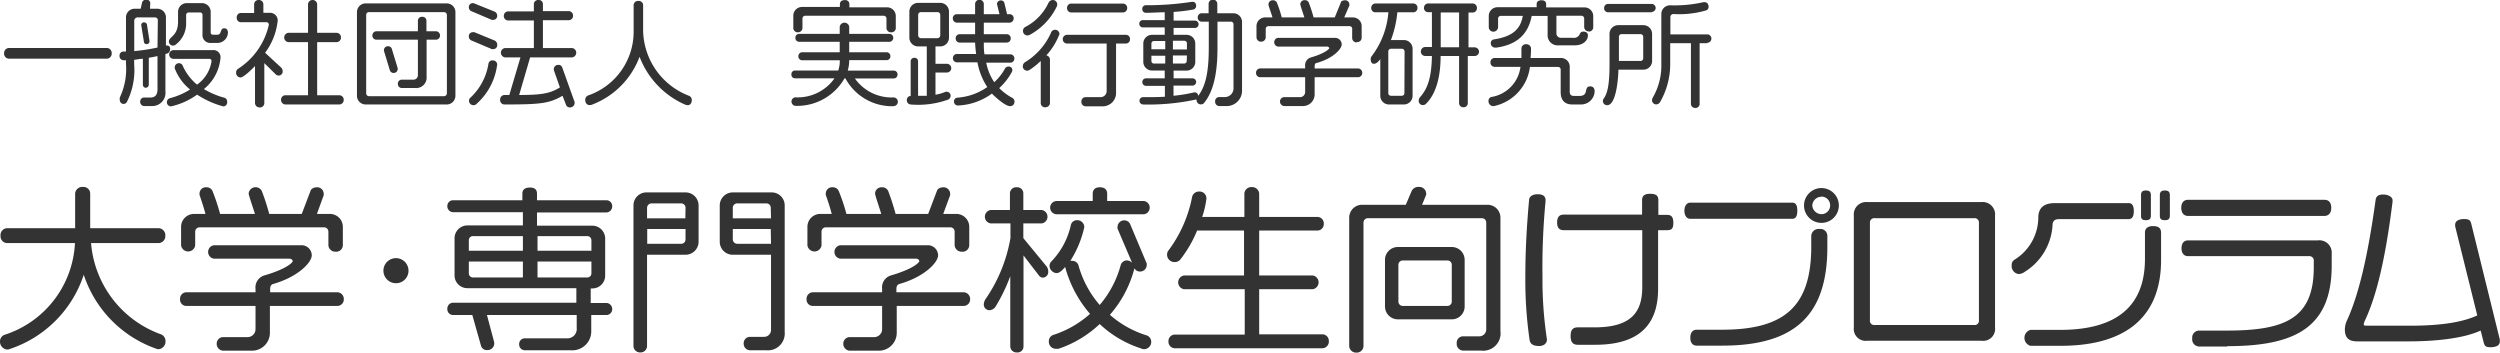
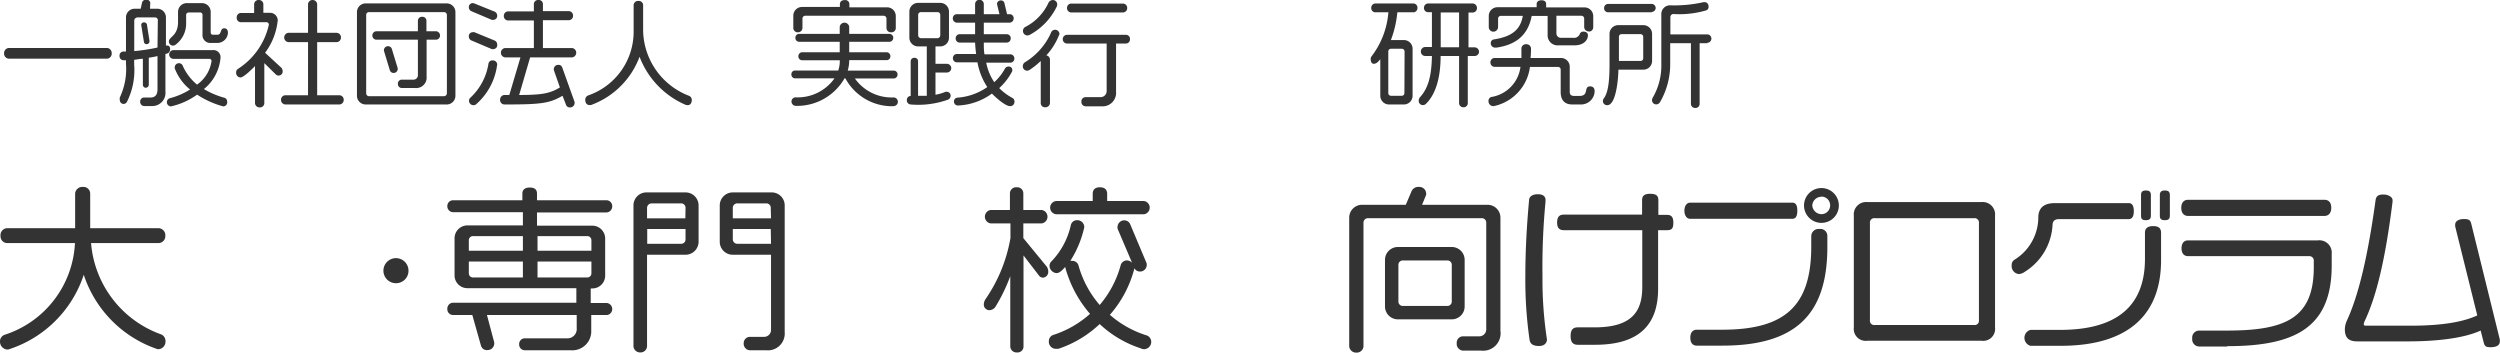
<svg xmlns="http://www.w3.org/2000/svg" viewBox="0 0 287.15 40.5">
  <defs>
    <style>.cls-1{fill:#333;}</style>
  </defs>
  <g id="レイヤー_2" data-name="レイヤー 2">
    <g id="レイヤー_1-2" data-name="レイヤー 1">
      <path class="cls-1" d="M102.59,12.2A6.09,6.09,0,0,1,97.1,9H97a6.27,6.27,0,0,1-5.6,3.16.5.5,0,0,1-.49-.5.48.48,0,0,1,.45-.48A5.19,5.19,0,0,0,95.85,9H91.28a.43.43,0,0,1-.38-.45.42.42,0,0,1,.38-.45h5a3.47,3.47,0,0,0,.18-1.06V6.92H92.1a.44.44,0,0,1-.4-.45A.46.46,0,0,1,92.1,6h4.35V4.8H91.77a.43.43,0,0,1-.41-.45.43.43,0,0,1,.41-.46h4.68V3.08a.55.55,0,0,1,1.09,0v.81h4.67a.46.46,0,0,1,0,.91H97.54V6h4.33a.45.45,0,0,1,.4.46.43.43,0,0,1-.4.45H97.54V7a4.21,4.21,0,0,1-.17,1.11h5.33a.43.43,0,0,1,.39.45.44.44,0,0,1-.39.45H98.19a5.16,5.16,0,0,0,4.44,2.18.49.49,0,0,1,0,1Zm-.24-8.49a.5.5,0,0,1-.53-.46V2.12a.32.32,0,0,0-.32-.31h-9a.32.32,0,0,0-.33.31V3.24a.51.51,0,0,1-.52.47.5.5,0,0,1-.53-.47V1.8a1,1,0,0,1,1-1h4.35V.51c0-.31.18-.5.56-.5a.47.47,0,0,1,.53.5V.84h4.33a1,1,0,0,1,1,1V3.25A.49.49,0,0,1,102.35,3.71Z" />
      <path class="cls-1" d="M108.85,11.46a10.16,10.16,0,0,1-4.25.54.47.47,0,0,1-.44-.52.45.45,0,0,1,.44-.46s0,0,0,0V7a.41.41,0,0,1,.44-.36.39.39,0,0,1,.41.36v4l1,0V5.33h-1a1,1,0,0,1-1-1v-3a1,1,0,0,1,1-1H108a1,1,0,0,1,1,1v3a1,1,0,0,1-1,1h-.55v2h1.31a.48.48,0,0,1,0,1h-1.31v2.55a5.26,5.26,0,0,0,1.17-.34l.14,0a.45.45,0,0,1,.43.48A.5.5,0,0,1,108.85,11.46ZM108,1.71a.32.32,0,0,0-.33-.32H105.8a.32.32,0,0,0-.34.32V4.05a.34.34,0,0,0,.34.34h1.87a.34.34,0,0,0,.33-.34Zm8,10.48c-.54,0-1.71-1.07-2.07-1.44A7.1,7.1,0,0,1,110,12.12a.46.46,0,0,1-.43-.45.43.43,0,0,1,.36-.45A6.82,6.82,0,0,0,113.4,10a7.62,7.62,0,0,1-1.13-2.84h-2.38a.47.47,0,0,1-.44-.48.47.47,0,0,1,.44-.48h2.23A13.47,13.47,0,0,1,112,4.89h-1.8a.46.46,0,0,1-.43-.49.46.46,0,0,1,.43-.47H112V2.6h-2.12a.48.48,0,0,1-.44-.49.46.46,0,0,1,.44-.48H112V.47a.5.5,0,0,1,1,0V1.63h1.8L114.51.45a.44.44,0,0,1,.48-.4.39.39,0,0,1,.37.27l.31,1.31H116a.46.46,0,0,1,.43.48.48.48,0,0,1-.43.49h-3V3.93h2.65a.45.45,0,0,1,.44.47.46.46,0,0,1-.44.49H113c0,.49,0,.94.08,1.35h3a.47.47,0,0,1,.43.48.47.47,0,0,1-.43.48h-2.8a6,6,0,0,0,.92,2.24,5.85,5.85,0,0,0,1.24-1.58.46.46,0,0,1,.41-.22.41.41,0,0,1,.43.42.48.48,0,0,1-.09.26,6.92,6.92,0,0,1-1.42,1.8,6.31,6.31,0,0,0,1.5,1.12.46.46,0,0,1,.25.46A.48.48,0,0,1,116,12.19Z" />
      <path class="cls-1" d="M121.62,4.08a7.39,7.39,0,0,1-1.44,2.28.51.51,0,0,1,.42.48v5a.51.51,0,0,1-.53.48.48.48,0,0,1-.53-.48V7a8.28,8.28,0,0,1-1.24,1,.58.58,0,0,1-.31.12.5.5,0,0,1-.51-.54.55.55,0,0,1,.23-.42,7.56,7.56,0,0,0,3-3.38.5.5,0,0,1,.52-.36.5.5,0,0,1,.46.52A.88.88,0,0,1,121.62,4.08ZM121.4.71A7.3,7.3,0,0,1,118.28,4a.6.6,0,0,1-.26.07.51.51,0,0,1-.52-.55.49.49,0,0,1,.24-.41A5.92,5.92,0,0,0,120.43.32a.57.57,0,0,1,.51-.32.5.5,0,0,1,.49.53A.52.52,0,0,1,121.4.71ZM129.35,5h-1.16v5.56a1.54,1.54,0,0,1-1.65,1.65h-1.85a.49.49,0,0,1-.48-.53.48.48,0,0,1,.48-.52h1.7a.7.7,0,0,0,.72-.73V5h-4.56a.49.49,0,0,1-.48-.51.49.49,0,0,1,.48-.49h6.8a.46.46,0,0,1,.44.49A.47.47,0,0,1,129.35,5ZM129,1.43h-6a.49.49,0,0,1-.44-.52.49.49,0,0,1,.44-.5h6a.49.49,0,0,1,.47.5A.49.49,0,0,1,129,1.43Z" />
-       <path class="cls-1" d="M140.79,12.18H140a.49.49,0,0,1-.43-.52.47.47,0,0,1,.43-.51h.68a1,1,0,0,0,1-1V2.79a.29.29,0,0,0-.32-.3h-1.52V5.55c0,3-.52,5-1.49,6.21a.47.47,0,0,1-.42.23.49.49,0,0,1-.49-.55s0,0,0,0-.06,0-.12,0a25.53,25.53,0,0,1-6.05.56.43.43,0,0,1-.39-.42.41.41,0,0,1,.38-.42c.93,0,1.77,0,2.54-.05V9.86H131.6a.42.42,0,0,1-.39-.42A.41.41,0,0,1,131.6,9h2.18V8.1h-1.46a1,1,0,0,1-1-1V5a1,1,0,0,1,1-1h1.46V3.15h-2.54a.41.41,0,0,1-.38-.43.4.4,0,0,1,.38-.41h2.54v-.9c-.68,0-1.41.06-2.18.06a.42.42,0,0,1-.4-.44.41.41,0,0,1,.38-.43,33.7,33.7,0,0,0,5.31-.39H137c.19,0,.39.13.39.47a.42.42,0,0,1-.3.41,19.87,19.87,0,0,1-2.29.28v1h2.48a.41.41,0,0,1,.39.41.42.42,0,0,1-.39.43h-2.48V4h1.49a1,1,0,0,1,1,1V7.11a1,1,0,0,1-1,1h-1.49V9H137a.41.41,0,0,1,.39.41.42.42,0,0,1-.39.42h-2.21V11a17.49,17.49,0,0,0,2.37-.39h.08a.39.39,0,0,1,.38.41v0c.82-1.08,1.22-2.61,1.22-5.52V2.49H138a.46.46,0,0,1-.43-.49.47.47,0,0,1,.43-.48h.82V.45a.5.5,0,0,1,1,0V1.52h1.84a1,1,0,0,1,1,1v7.8A1.77,1.77,0,0,1,140.79,12.18Zm-6.95-7.47h-1.28a.3.3,0,0,0-.31.32v.63h1.59Zm0,1.69h-1.59V7a.29.29,0,0,0,.31.3h1.28ZM136.33,5a.3.3,0,0,0-.31-.32h-1.3v1h1.61Zm0,1.37h-1.61v.93H136a.3.3,0,0,0,.31-.3Z" />
-       <path class="cls-1" d="M156,8.87h-5v1.92a1.34,1.34,0,0,1-1.38,1.39h-2.15a.52.52,0,0,1-.45-.52.49.49,0,0,1,.45-.5h1.85a.59.59,0,0,0,.59-.58V8.87h-5.2a.48.48,0,0,1-.44-.51.49.49,0,0,1,.44-.5h5.2V7.6a.93.93,0,0,1,.65-1c1.7-.49,2.12-1,2.12-1.06s-.09-.19-.25-.19h-5.63a.49.49,0,0,1-.44-.51.48.48,0,0,1,.44-.49h6.5a.76.76,0,0,1,.81.74c0,.55-1,1.62-2.87,2.14-.18,0-.24.19-.24.41v.22h5a.5.5,0,0,1,.47.5A.49.49,0,0,1,156,8.87Zm-.16-4a.51.51,0,0,1-.53-.47v-1A.32.32,0,0,0,155,3H145.7a.32.32,0,0,0-.32.32v1a.52.52,0,0,1-.54.47.52.52,0,0,1-.52-.47V3a1,1,0,0,1,1-1h.84C146,1.49,145.82,1,145.7.6a.25.25,0,0,1,0-.12.47.47,0,0,1,.5-.45.49.49,0,0,1,.46.26A13.73,13.73,0,0,1,147.22,2h2.6c-.07-.24-.47-1.38-.47-1.52a.48.48,0,0,1,.51-.46.47.47,0,0,1,.46.26A17.52,17.52,0,0,1,150.88,2h2.43L154,.31c0-.15.21-.28.51-.28a.48.48,0,0,1,.48.46,1.21,1.21,0,0,1,0,.14L154.4,2h1a1,1,0,0,1,1,1V4.36A.5.5,0,0,1,155.83,4.83Z" />
      <path class="cls-1" d="M162.25,1.41H160.5a12.23,12.23,0,0,1-.74,3.19h1.49a1,1,0,0,1,1,1V11a1,1,0,0,1-1,1h-1.71a1,1,0,0,1-1-1V6.79a1.23,1.23,0,0,1-.24.28.74.74,0,0,1-.48.26c-.24,0-.38-.18-.38-.53a.47.47,0,0,1,.1-.33,9.57,9.57,0,0,0,1.93-5.06h-1.59a.49.49,0,0,1-.38-.5A.49.49,0,0,1,158,.4h4.37a.48.48,0,0,1,.44.51A.49.49,0,0,1,162.25,1.41Zm-.92,4.51A.32.32,0,0,0,161,5.6h-1.23a.31.31,0,0,0-.31.32V10.7a.3.3,0,0,0,.31.3H161a.3.3,0,0,0,.31-.3Zm8,.51h-.74v5.45a.47.47,0,0,1-.5.44.48.48,0,0,1-.5-.44V6.43h-2.12c0,2.24-.46,4.25-1.63,5.44a.53.53,0,0,1-.4.2.48.48,0,0,1-.49-.48.68.68,0,0,1,.13-.4c.92-1,1.35-2.35,1.39-4.76h-.79a.5.5,0,0,1-.48-.52.51.51,0,0,1,.48-.51h.79v-4H164a.47.47,0,0,1-.44-.52A.48.48,0,0,1,164,.4h5.17a.5.5,0,0,1,.47.52.49.49,0,0,1-.47.52h-.5v4h.74a.51.51,0,0,1,.47.51A.49.49,0,0,1,169.38,6.43Zm-1.74-5h-2.11v4h2.11Z" />
      <path class="cls-1" d="M181.59,12h-1c-.83,0-1.33-.46-1.33-1.42V8a.3.3,0,0,0-.31-.31h-3.22a5.28,5.28,0,0,1-4.16,4.5h-.09a.56.56,0,0,1-.51-.59.45.45,0,0,1,.32-.46,4,4,0,0,0,3.35-3.46h-3a.5.5,0,0,1-.45-.52.49.49,0,0,1,.45-.5h3.11c0-.34,0-.7,0-1.1a.51.51,0,0,1,.56-.48.51.51,0,0,1,.54.48,9.68,9.68,0,0,1-.05,1.1h3.5a1,1,0,0,1,1,1v2.87c0,.36.16.49.54.49h.56c1.18,0,.44-1.1,1.25-1.1.31,0,.51.18.51.58A1.56,1.56,0,0,1,181.59,12Zm.91-8.39a.52.52,0,0,1-.54-.48v-1a.32.32,0,0,0-.32-.32h-2.87v2a.5.5,0,0,0,.5.53h1.41a.71.71,0,0,0,.79-.47.41.41,0,0,1,.4-.24c.32,0,.52.16.52.44,0,.49-.44,1.14-1.56,1.14H179A1.15,1.15,0,0,1,177.76,4V1.83h-1.83c-.44,2.32-1.94,3.34-4.06,3.64h-.11a.5.5,0,0,1-.53-.52.41.41,0,0,1,.34-.42c2.14-.33,3.07-1.15,3.34-2.71h-2.52a.32.32,0,0,0-.32.32v1a.55.55,0,0,1-.54.5.53.53,0,0,1-.53-.5V1.83a1,1,0,0,1,1-1h4.5V.47c0-.28.22-.44.56-.44s.53.16.53.44V.85H182a1,1,0,0,1,1,1V3.15A.5.5,0,0,1,182.5,3.63Z" />
      <path class="cls-1" d="M188.74,8h-2.85c0,.63-.19,4.08-1.28,4.08a.47.47,0,0,1-.5-.48.46.46,0,0,1,.1-.29c.44-.61.66-1.65.66-3.92V3.89a1,1,0,0,1,1-1h2.89a1,1,0,0,1,1,1V7A1,1,0,0,1,188.74,8Zm1-6.59h-5.07a.45.45,0,0,1-.42-.49.46.46,0,0,1,.42-.47h5.07a.47.47,0,0,1,.43.47A.46.46,0,0,1,189.7,1.37Zm-1,2.82a.31.31,0,0,0-.32-.31h-2.16a.3.3,0,0,0-.31.31V7h2.47a.3.3,0,0,0,.32-.3Zm7.37.73h-.89v7a.47.47,0,0,1-.5.44.48.48,0,0,1-.5-.44v-7h-2.38V7.36a8.7,8.7,0,0,1-1.14,4.32.53.53,0,0,1-.46.31.48.48,0,0,1-.49-.49.78.78,0,0,1,.07-.26,7.31,7.31,0,0,0,1-3.89V1.61a1,1,0,0,1,1-1,15.15,15.15,0,0,0,3.84-.36,1,1,0,0,1,.15,0c.24,0,.44.19.44.54a.42.42,0,0,1-.27.4,10.91,10.91,0,0,1-3.77.42.35.35,0,0,0-.35.34v2h4.27a.48.48,0,0,1,.44.51A.49.49,0,0,1,196.06,4.92Z" />
      <path class="cls-1" d="M18.19,40.11h-.08a13.46,13.46,0,0,1-8.49-8.55A13.38,13.38,0,0,1,.93,40.15H.86a.9.9,0,0,1-.86-.9.8.8,0,0,1,.51-.79,11.66,11.66,0,0,0,8.1-10.54H.8a.78.78,0,0,1-.74-.84.79.79,0,0,1,.74-.87H8.63v-4a.83.83,0,0,1,.91-.74.77.77,0,0,1,.82.74v4h7.89a.81.81,0,0,1,.74.87.8.8,0,0,1-.74.84H10.46a12.19,12.19,0,0,0,8.08,10.5.84.84,0,0,1,.47.79A.87.87,0,0,1,18.19,40.11Z" />
-       <path class="cls-1" d="M38.78,35.14H31v3a2.06,2.06,0,0,1-2.14,2.14H25.59a.79.79,0,0,1-.7-.8.75.75,0,0,1,.7-.76h2.86a.91.91,0,0,0,.9-.9V35.14h-8a.73.73,0,0,1-.67-.79.75.75,0,0,1,.67-.78h8v-.39a1.43,1.43,0,0,1,1-1.54c2.61-.76,3.27-1.5,3.27-1.64s-.15-.29-.4-.29H24.56a.78.78,0,0,1,0-1.54h10a1.17,1.17,0,0,1,1.25,1.15c0,.84-1.6,2.49-4.41,3.29-.29.08-.37.28-.37.63v.33h7.74a.77.77,0,0,1,.72.78A.75.75,0,0,1,38.78,35.14Zm-.24-6.23a.79.79,0,0,1-.82-.72V26.61a.5.5,0,0,0-.5-.5H22.92a.5.5,0,0,0-.5.5v1.58a.82.82,0,0,1-1.62,0V26.07a1.49,1.49,0,0,1,1.5-1.5h1.3c-.21-.8-.5-1.64-.68-2.18a.55.55,0,0,1,0-.18.72.72,0,0,1,.76-.7.75.75,0,0,1,.72.41,24.12,24.12,0,0,1,.88,2.65h4c-.1-.37-.72-2.14-.72-2.34a.8.8,0,0,1,1.5-.31,23.09,23.09,0,0,1,.86,2.65h3.74l1-2.63c.06-.23.33-.43.78-.43a.75.75,0,0,1,.74.72.88.88,0,0,1,0,.2l-.78,2.14h1.48a1.49,1.49,0,0,1,1.5,1.5v2.12A.77.77,0,0,1,38.54,28.91Z" />
      <path class="cls-1" d="M45.51,32.53a1.44,1.44,0,1,1,1.41-1.44A1.43,1.43,0,0,1,45.51,32.53Z" />
      <path class="cls-1" d="M69.74,36.18H67.91v1.75a2.18,2.18,0,0,1-2.37,2.3h-5.3a.66.66,0,0,1-.61-.7.65.65,0,0,1,.61-.67h4.85a1.07,1.07,0,0,0,1.15-1.18v-1.5H55.93l.84,3.15s0,.08,0,.12a.77.77,0,0,1-.78.76.69.69,0,0,1-.74-.49l-1-3.54H52a.66.66,0,0,1-.62-.7.68.68,0,0,1,.62-.71h14.2V33.1H53.71a1.47,1.47,0,0,1-1.5-1.52V27.41a1.48,1.48,0,0,1,1.5-1.52h6.35V24.37H52a.68.68,0,0,1-.62-.7A.66.66,0,0,1,52,23h8v-.76c0-.5.35-.7.86-.7s.82.2.82.7V23h8a.67.67,0,0,1,.64.7.69.69,0,0,1-.64.7h-8v1.52h6.33a1.48,1.48,0,0,1,1.5,1.52v4.17a1.47,1.47,0,0,1-1.5,1.52h-.16v1.67h1.83a.7.7,0,0,1,.64.71A.68.68,0,0,1,69.74,36.18Zm-9.68-9.06H54.32a.47.47,0,0,0-.47.47V28.8h6.21Zm0,2.92H53.85v1.35a.47.47,0,0,0,.47.48h5.74Zm7.87-2.45a.47.47,0,0,0-.47-.47H61.74V28.8h6.19Zm0,2.45H61.74v1.83h5.72a.47.47,0,0,0,.47-.48Z" />
      <path class="cls-1" d="M78.74,29.26H74.32V39.78a.74.74,0,0,1-.76.7.76.76,0,0,1-.8-.7V23.62a1.49,1.49,0,0,1,1.5-1.52h4.48a1.5,1.5,0,0,1,1.5,1.52v4.14A1.5,1.5,0,0,1,78.74,29.26Zm0-5.39a.5.5,0,0,0-.47-.51H74.83a.53.53,0,0,0-.51.51v1.21h4.4Zm0,2.43h-4.4V28h3.93a.49.49,0,0,0,.47-.49ZM88,40.23H86.1a.75.75,0,0,1-.68-.78.73.73,0,0,1,.68-.76h1.66a.79.79,0,0,0,.8-.82V29.26H84.17a1.49,1.49,0,0,1-1.5-1.5V23.62a1.5,1.5,0,0,1,1.5-1.52h4.48a1.49,1.49,0,0,1,1.48,1.52V38.14A1.93,1.93,0,0,1,88,40.23Zm.53-16.36a.5.5,0,0,0-.49-.51H84.68a.51.51,0,0,0-.51.51v1.21h4.39Zm0,2.43H84.17v1.21a.51.51,0,0,0,.51.49h3.88Z" />
-       <path class="cls-1" d="M110.72,35.14H103v3a2.06,2.06,0,0,1-2.14,2.14h-3.3a.79.79,0,0,1-.7-.8.75.75,0,0,1,.7-.76h2.85a.91.91,0,0,0,.91-.9V35.14h-8a.73.73,0,0,1-.68-.79.75.75,0,0,1,.68-.78h8v-.39a1.43,1.43,0,0,1,1-1.54c2.61-.76,3.27-1.5,3.27-1.64s-.14-.29-.39-.29H96.5a.78.78,0,0,1,0-1.54h10a1.17,1.17,0,0,1,1.25,1.15c0,.84-1.6,2.49-4.42,3.29-.29.08-.37.28-.37.63v.33h7.75a.77.77,0,0,1,.72.78A.75.75,0,0,1,110.72,35.14Zm-.25-6.23a.8.8,0,0,1-.82-.72V26.61a.49.49,0,0,0-.49-.5H94.85a.49.49,0,0,0-.49.5v1.58a.82.82,0,0,1-1.62,0V26.07a1.48,1.48,0,0,1,1.5-1.5h1.29c-.2-.8-.49-1.64-.68-2.18a.55.55,0,0,1,0-.18.72.72,0,0,1,.76-.7.74.74,0,0,1,.72.41,22,22,0,0,1,.89,2.65h4c-.1-.37-.71-2.14-.71-2.34a.74.74,0,0,1,.78-.72.76.76,0,0,1,.72.41,27.83,27.83,0,0,1,.86,2.65h3.74l1-2.63c.06-.23.33-.43.78-.43a.75.75,0,0,1,.74.72.88.88,0,0,1,0,.2l-.79,2.14h1.48a1.49,1.49,0,0,1,1.51,1.5v2.12A.77.77,0,0,1,110.47,28.91Z" />
      <path class="cls-1" d="M119.81,31.89a.56.56,0,0,1-.48-.25l-1.77-2.3V39.8a.68.68,0,0,1-.76.68.71.71,0,0,1-.76-.68V31.72a19.78,19.78,0,0,1-1.68,3.48.87.87,0,0,1-.74.43A.65.65,0,0,1,113,35a1.15,1.15,0,0,1,.21-.66,17.59,17.59,0,0,0,2.85-7V25.66h-2.28a.78.78,0,0,1,0-1.54H116V22.19a.71.71,0,0,1,.78-.68.7.7,0,0,1,.76.68v1.93h2.12a.78.78,0,0,1,0,1.54h-2.12v1.69l2.68,3.26a1,1,0,0,1,.18.54A.66.66,0,0,1,119.81,31.89Zm11.57,8.22A1.1,1.1,0,0,1,131,40a12.49,12.49,0,0,1-4.69-2.78,12.8,12.8,0,0,1-4.73,2.84,3.22,3.22,0,0,1-.39,0,.81.81,0,0,1-.72-.86.75.75,0,0,1,.48-.72,11.69,11.69,0,0,0,4.25-2.43,13.63,13.63,0,0,1-2.84-5.32v-.08c-.24.26-.61.72-1,.72a.87.87,0,0,1-.81-.81.73.73,0,0,1,.25-.57A8.72,8.72,0,0,0,123,25.84a.72.72,0,0,1,.72-.55.8.8,0,0,1,.82.82,12.06,12.06,0,0,1-1.6,3.85.62.62,0,0,1,.2,0,.75.75,0,0,1,.72.47,11.74,11.74,0,0,0,2.45,4.6,11.78,11.78,0,0,0,2.42-4.6.75.75,0,0,1,.72-.52.86.86,0,0,1,.58.27l-1.67-3.92a.71.71,0,0,1,0-.21.77.77,0,0,1,.83-.74.74.74,0,0,1,.61.41l1.91,4.54a1,1,0,0,1,0,.23.76.76,0,0,1-.76.7.73.73,0,0,1-.65-.37l0-.1a.15.15,0,0,1,0,.1,13,13,0,0,1-2.82,5.34,11.6,11.6,0,0,0,4.25,2.37.79.79,0,0,1,.5.78A.84.84,0,0,1,131.38,40.11Zm0-15.5h-10a.76.76,0,0,1,0-1.52h4.13v-.82c0-.54.33-.76.82-.76s.84.22.84.76v.82h4.24a.77.77,0,0,1,0,1.52Z" />
-       <path class="cls-1" d="M151.91,40h-17a.75.75,0,0,1-.7-.81.74.74,0,0,1,.7-.76h8.06V33.22H136a.8.8,0,0,1,0-1.58h6.89V26.48H137.5a13.82,13.82,0,0,1-1.87,3.25.81.81,0,0,1-.68.37.85.85,0,0,1-.8-1.25,15.06,15.06,0,0,0,2.78-6.25.81.81,0,0,1,.82-.6.78.78,0,0,1,.82.8,10,10,0,0,1-.49,2.12h4.85V22.23a.79.79,0,0,1,.84-.74.81.81,0,0,1,.86.74v2.69h6.7a.73.73,0,0,1,.72.78.74.74,0,0,1-.72.78h-6.7v5.16h6.15a.8.8,0,0,1,0,1.58h-6.15V38.4h7.28a.75.75,0,0,1,.72.76A.77.77,0,0,1,151.91,40Z" />
      <path class="cls-1" d="M170.12,40.27H168a.78.78,0,0,1-.68-.86.73.73,0,0,1,.68-.78h1.89a.8.8,0,0,0,.82-.82V25.56a.5.5,0,0,0-.49-.5H157.11a.51.51,0,0,0-.5.5V39.78a.77.77,0,0,1-.8.72.79.79,0,0,1-.84-.72V25a1.48,1.48,0,0,1,1.5-1.48h5l.63-1.48a.85.85,0,0,1,.89-.57.78.78,0,0,1,.82.76.3.3,0,0,1,0,.14l-.47,1.15h7.5a1.48,1.48,0,0,1,1.5,1.48V38A2,2,0,0,1,170.12,40.27Zm-3.37-3.59h-6.19a1.48,1.48,0,0,1-1.48-1.5V29.87a1.48,1.48,0,0,1,1.48-1.5h6.19a1.48,1.48,0,0,1,1.48,1.5v5.31A1.48,1.48,0,0,1,166.75,36.68Zm0-6.27a.49.49,0,0,0-.52-.49h-5.09a.49.49,0,0,0-.52.49v4.23a.5.5,0,0,0,.52.5h5.09a.5.5,0,0,0,.52-.5Z" />
      <path class="cls-1" d="M176.78,39.74c-.7,0-1-.23-1.09-.68a48.16,48.16,0,0,1-.49-7.25c0-2.8.14-5.66.43-8.82,0-.31.26-.68,1-.68s.89.37.89.66c0,.06,0,.14,0,.18a78.45,78.45,0,0,0-.35,8.66,45.28,45.28,0,0,0,.51,7.15s0,.08,0,.12C177.64,39.37,177.42,39.74,176.78,39.74Zm14.67-13.3h-1v6.74c0,3.89-1.94,6.42-7.22,6.42h-2c-.52,0-.83-.25-.83-1s.29-1,.83-1h1.93c4.38,0,5.47-1.91,5.47-4.64V26.44h-9c-.49,0-.78-.23-.78-.88s.27-.91.76-.91h9V23c0-.47.22-.74.92-.74s.95.22.95.74v1.68h1c.48,0,.72.23.72.91S192,26.44,191.45,26.44Z" />
      <path class="cls-1" d="M205.88,25.13H194.12c-.37,0-.65-.37-.65-.93s.28-.92.65-.92h11.76c.33,0,.56.22.56.92S206.21,25.13,205.88,25.13ZM197.82,39.7h-2.93c-.42,0-.74-.27-.74-.91s.32-.92.74-.92h2.91c7.12,0,10.24-2.63,10.24-9.54V27.12a.84.84,0,0,1,.94-.82.8.8,0,0,1,.91.82v1.25C209.89,36.12,206.25,39.7,197.82,39.7Zm11.39-14.1a2,2,0,0,1-2-2,2,2,0,0,1,2-2,2,2,0,0,1,2,2A2,2,0,0,1,209.21,25.6Zm0-3a1.05,1.05,0,0,0-1.05,1,1.07,1.07,0,0,0,1.05,1,1,1,0,0,0,1-1A1,1,0,0,0,209.21,22.58Z" />
      <path class="cls-1" d="M227.6,39.14H214.47a1.37,1.37,0,0,1-1.54-1.52V24.76a1.42,1.42,0,0,1,1.54-1.55H227.6a1.42,1.42,0,0,1,1.55,1.55V37.62A1.37,1.37,0,0,1,227.6,39.14Zm-.3-13.52a.5.5,0,0,0-.56-.56h-11.4a.5.5,0,0,0-.56.56V36.78a.49.49,0,0,0,.56.55h11.4a.49.49,0,0,0,.56-.55Z" />
      <path class="cls-1" d="M244.48,25.17h-8c-.47,0-.68.22-.72.59a6.76,6.76,0,0,1-3.18,5.45,1.38,1.38,0,0,1-.68.27.92.92,0,0,1-.84-1c0-.39.14-.55.53-.78a5.74,5.74,0,0,0,2.53-4.83c.06-1,.64-1.54,1.91-1.54h8.49c.39,0,.57.33.57.92S244.91,25.17,244.48,25.17Zm-7.81,14.55h-3.45a.95.95,0,0,1,0-1.83h3.41c6.43,0,9.74-2.67,9.74-8.16v-3c0-.5.31-.76.94-.76s.91.24.91.78v3.14C248.22,35.94,244.7,39.72,236.67,39.72Zm9.8-14.43c-.41,0-.55-.14-.55-.51V22.41c0-.35.14-.53.55-.53s.58.14.58.55v2.33C247.05,25.13,246.9,25.29,246.47,25.29Zm2.18,0c-.41,0-.57-.14-.57-.51V22.41c0-.35.16-.53.57-.53s.58.14.58.55v2.33C249.23,25.13,249.08,25.29,248.65,25.29Z" />
      <path class="cls-1" d="M267,24.8h-15.7c-.41,0-.76-.29-.76-.93s.35-.92.76-.92H267c.42,0,.77.26.77.92S267.4,24.8,267,24.8Zm-11.16,15h-3.24a.82.82,0,0,1-.8-.93.8.8,0,0,1,.8-.9h3.16c6.66,0,10-1.36,10-7.26V30a.51.51,0,0,0-.55-.58h-13.9c-.41,0-.74-.27-.74-.9s.33-.91.74-.91h14.92a1.42,1.42,0,0,1,1.59,1.54v1.46C267.77,37.64,263.59,39.76,255.82,39.76Z" />
      <path class="cls-1" d="M286.06,39.88c-.56,0-.68-.12-.8-.61l-.33-1.3c-2,.91-5.18,1.24-8.33,1.24h-5.85c-1.05,0-1.42-.48-1.42-1.4a2.56,2.56,0,0,1,.24-1c1.38-3,2.43-7.56,3.29-13.83.06-.43.31-.64.87-.64s1.08.27,1.08.66c0,0,0,.14,0,.16-.82,6.6-1.85,10.87-3.2,13.71a1.25,1.25,0,0,0-.11.39c0,.1.07.15.31.15h5c3.66,0,6.08-.42,7.73-1.18L282,26c0-.06,0-.12,0-.19,0-.39.37-.65,1-.65s.75.14.86.59L287.13,39s0,.12,0,.18C287.15,39.58,286.86,39.88,286.06,39.88Z" />
      <path class="cls-1" d="M12.31,6.74H1a.58.58,0,0,1-.53-.62A.59.59,0,0,1,1,5.51H12.31a.58.58,0,0,1,.52.61A.58.58,0,0,1,12.31,6.74Z" />
      <path class="cls-1" d="M19.2,6.15,19,6.2v4.31a1.51,1.51,0,0,1-1.56,1.67h-.91a.48.48,0,0,1-.43-.51.46.46,0,0,1,.43-.47h.76c.53,0,.8-.32.8-.93V6.44c-.3.07-.63.14-1,.19V9.75a.36.36,0,0,1-.34.33.34.34,0,0,1-.34-.33v-3c-.33,0-.68.09-1,.12V7.4a8.14,8.14,0,0,1-.84,4.32.46.46,0,0,1-.37.22.45.45,0,0,1-.44-.48.67.67,0,0,1,0-.26,7.71,7.71,0,0,0,.71-3.89V6.92h-.3a.47.47,0,0,1-.44-.5.45.45,0,0,1,.44-.5h.3V2a1,1,0,0,1,1-1h.69l.15-.68a.45.45,0,0,1,.5-.35.4.4,0,0,1,.45.39L17.23,1h.83a1,1,0,0,1,1,1V5.23s0,0,0,0h.14c.21,0,.34.13.34.4S19.4,6.08,19.2,6.15ZM18.13,2.29A.32.32,0,0,0,17.81,2h-2a.39.39,0,0,0-.39.33V5.87a21.58,21.58,0,0,0,2.67-.41ZM16.82,5.07a.29.29,0,0,1-.29-.27l-.31-1.93a.31.31,0,0,1,.35-.3.32.32,0,0,1,.31.26l.29,1.86v.06A.32.32,0,0,1,16.82,5.07Zm8.82,7.15a10.34,10.34,0,0,1-3-1.35,8.21,8.21,0,0,1-3,1.35.48.48,0,0,1-.13-.94,8.06,8.06,0,0,0,2.32-1,5.77,5.77,0,0,1-1.76-2.43.31.31,0,0,1,0-.13.48.48,0,0,1,.51-.46.46.46,0,0,1,.38.23,6,6,0,0,0,1.67,2.23A4,4,0,0,0,24.3,7,.26.26,0,0,0,24,6.76H19.93a.48.48,0,0,1,0-1h4.48a.81.81,0,0,1,.92.86,5.16,5.16,0,0,1-1.91,3.61,9.44,9.44,0,0,0,2.36,1,.44.44,0,0,1,.31.44A.46.46,0,0,1,25.64,12.22Zm-.58-7.29h-.8a.9.9,0,0,1-1-1V1.72a.28.28,0,0,0-.32-.29H21.72c-.19,0-.34.1-.34.29v1a3,3,0,0,1-1.21,2.41.47.47,0,0,1-.77-.36c0-.57,1.05-.62,1.05-2.26V1.36a1,1,0,0,1,1-1H23.2a1,1,0,0,1,1,1V3.67c0,.24.08.32.31.32h.45c.54,0,.27-.74.8-.74.26,0,.42.18.42.51A1.22,1.22,0,0,1,25.06,4.93Z" />
      <path class="cls-1" d="M32,8.68a.48.48,0,0,1-.31-.12L30.36,7.25v4.61a.5.5,0,0,1-.53.48.52.52,0,0,1-.54-.48V7.59C29,7.88,28,8.9,27.61,8.9a.53.53,0,0,1-.49-.54.49.49,0,0,1,.23-.46,8.08,8.08,0,0,0,3.53-5.06.28.28,0,0,0-.31-.29H27.64A.49.49,0,0,1,27.19,2a.49.49,0,0,1,.45-.51h1.55v-1A.5.5,0,0,1,29.72,0a.5.5,0,0,1,.53.47v1H31a.88.88,0,0,1,.9.88,7.5,7.5,0,0,1-1.45,3.71l1.81,1.67a.57.57,0,0,1,.2.38A.47.47,0,0,1,32,8.68ZM39,12H32.76a.52.52,0,0,1-.48-.54.51.51,0,0,1,.48-.52h2.62V4.84H33.11a.54.54,0,0,1,0-1.07h2.27V.48A.51.51,0,0,1,35.9,0a.52.52,0,0,1,.53.47V3.77h2.24a.51.51,0,0,1,.49.54.51.51,0,0,1-.49.53H36.43v6.1H39a.51.51,0,0,1,.48.52A.52.52,0,0,1,39,12Z" />
      <path class="cls-1" d="M51.33,12H42a1,1,0,0,1-1-1V1.39a1,1,0,0,1,1-1h9.31a1,1,0,0,1,1,1V11A1,1,0,0,1,51.33,12Zm0-10.28A.33.33,0,0,0,51,1.39H42.38a.32.32,0,0,0-.32.33v9a.33.33,0,0,0,.32.33H51a.34.34,0,0,0,.33-.33ZM50.09,4.56H49V8.8a1.2,1.2,0,0,1-1.32,1.31H46.11a.46.46,0,0,1-.41-.48.45.45,0,0,1,.41-.48h1.34A.51.51,0,0,0,48,8.62V4.56H43.23a.47.47,0,0,1-.46-.49.48.48,0,0,1,.46-.48H48V2.36a.46.46,0,0,1,.5-.43.45.45,0,0,1,.48.43V3.59h1.12a.48.48,0,0,1,.44.48A.47.47,0,0,1,50.09,4.56ZM45.22,8.38a.45.45,0,0,1-.44-.3L44.1,5.84a.49.49,0,0,1,0-.12.46.46,0,0,1,.5-.41A.44.44,0,0,1,45,5.6l.68,2.23a.41.41,0,0,1,0,.11A.46.46,0,0,1,45.22,8.38Z" />
      <path class="cls-1" d="M56.67,2.28a.42.42,0,0,1-.18,0l-2.36-1a.49.49,0,0,1-.28-.45A.45.45,0,0,1,54.49.4l2.31.93a.51.51,0,0,1,.31.48A.45.45,0,0,1,56.67,2.28Zm0,3.36a.39.39,0,0,1-.18,0l-2.36-1a.49.49,0,0,1-.28-.44.45.45,0,0,1,.44-.5.65.65,0,0,1,.2,0l2.31.95a.5.5,0,0,1,.31.48A.45.45,0,0,1,56.67,5.64Zm.42,1.88a7.21,7.21,0,0,1-2.34,4.4.47.47,0,0,1-.32.16.51.51,0,0,1-.56-.53.45.45,0,0,1,.16-.33,6.77,6.77,0,0,0,2.08-3.94.45.45,0,0,1,.48-.34.49.49,0,0,1,.52.49S57.09,7.5,57.09,7.52Zm8.63-.93H60.89l-1.26,4.32c2.65,0,3.58-.19,4.68-.87l-.7-2a.49.49,0,0,1,0-.12.5.5,0,0,1,.52-.47.44.44,0,0,1,.45.3L66,11.72a.68.68,0,0,1,0,.14.52.52,0,0,1-.52.48A.46.46,0,0,1,65,12l-.39-1c-1.51.88-2.48,1-6.69,1a.51.51,0,0,1-.48-.54.53.53,0,0,1,.48-.55h.58l1.28-4.32H58a.54.54,0,0,1,0-1.07h3.32V2.35h-3a.5.5,0,0,1-.45-.54.5.5,0,0,1,.45-.5h3V.51A.48.48,0,0,1,61.83,0a.47.47,0,0,1,.53.48v.8h3a.5.5,0,0,1,.46.5.5.5,0,0,1-.46.54h-3V5.52h3.36a.54.54,0,0,1,0,1.07Z" />
      <path class="cls-1" d="M79,12.08a.86.86,0,0,1-.37-.09,9.81,9.81,0,0,1-5.17-5.47A9.38,9.38,0,0,1,68.05,12a.69.69,0,0,1-.32.07c-.32,0-.51-.24-.51-.61a.54.54,0,0,1,.34-.5,7.74,7.74,0,0,0,5.22-7.39v-3a.5.5,0,0,1,.55-.46.49.49,0,0,1,.54.46v3A8.19,8.19,0,0,0,79.13,11a.51.51,0,0,1,.33.5C79.46,11.8,79.3,12.08,79,12.08Z" />
    </g>
  </g>
</svg>